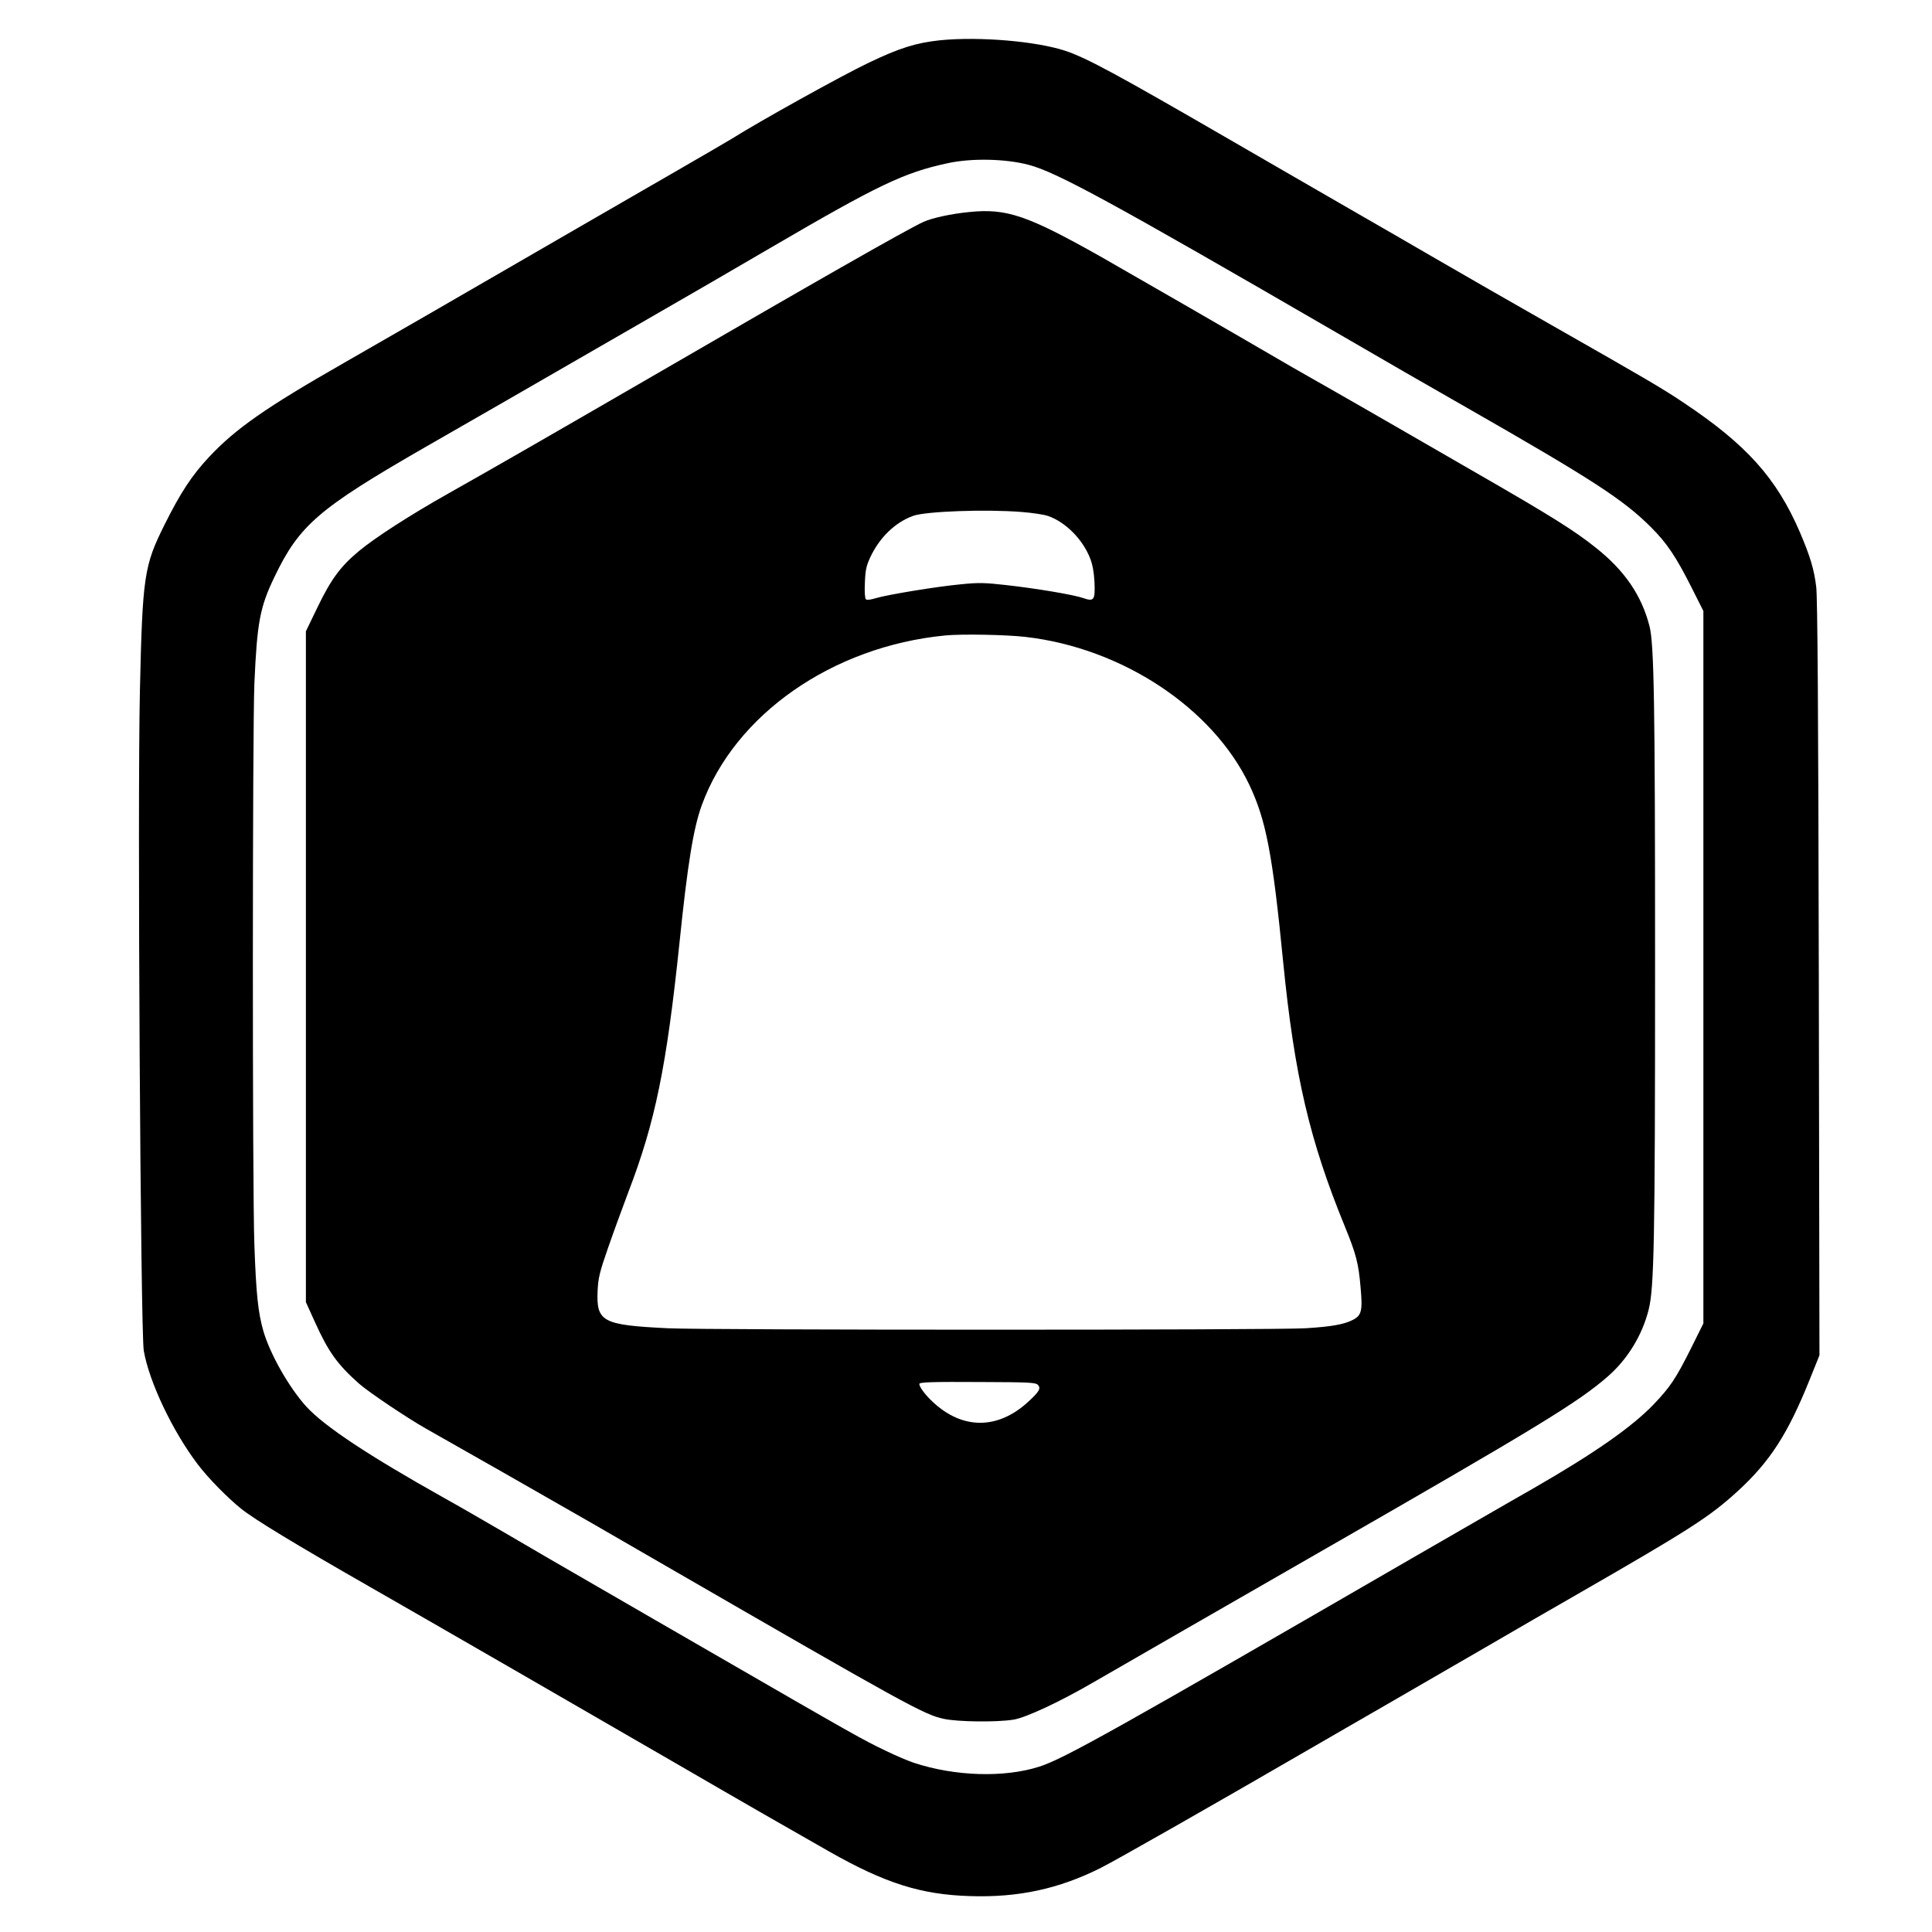
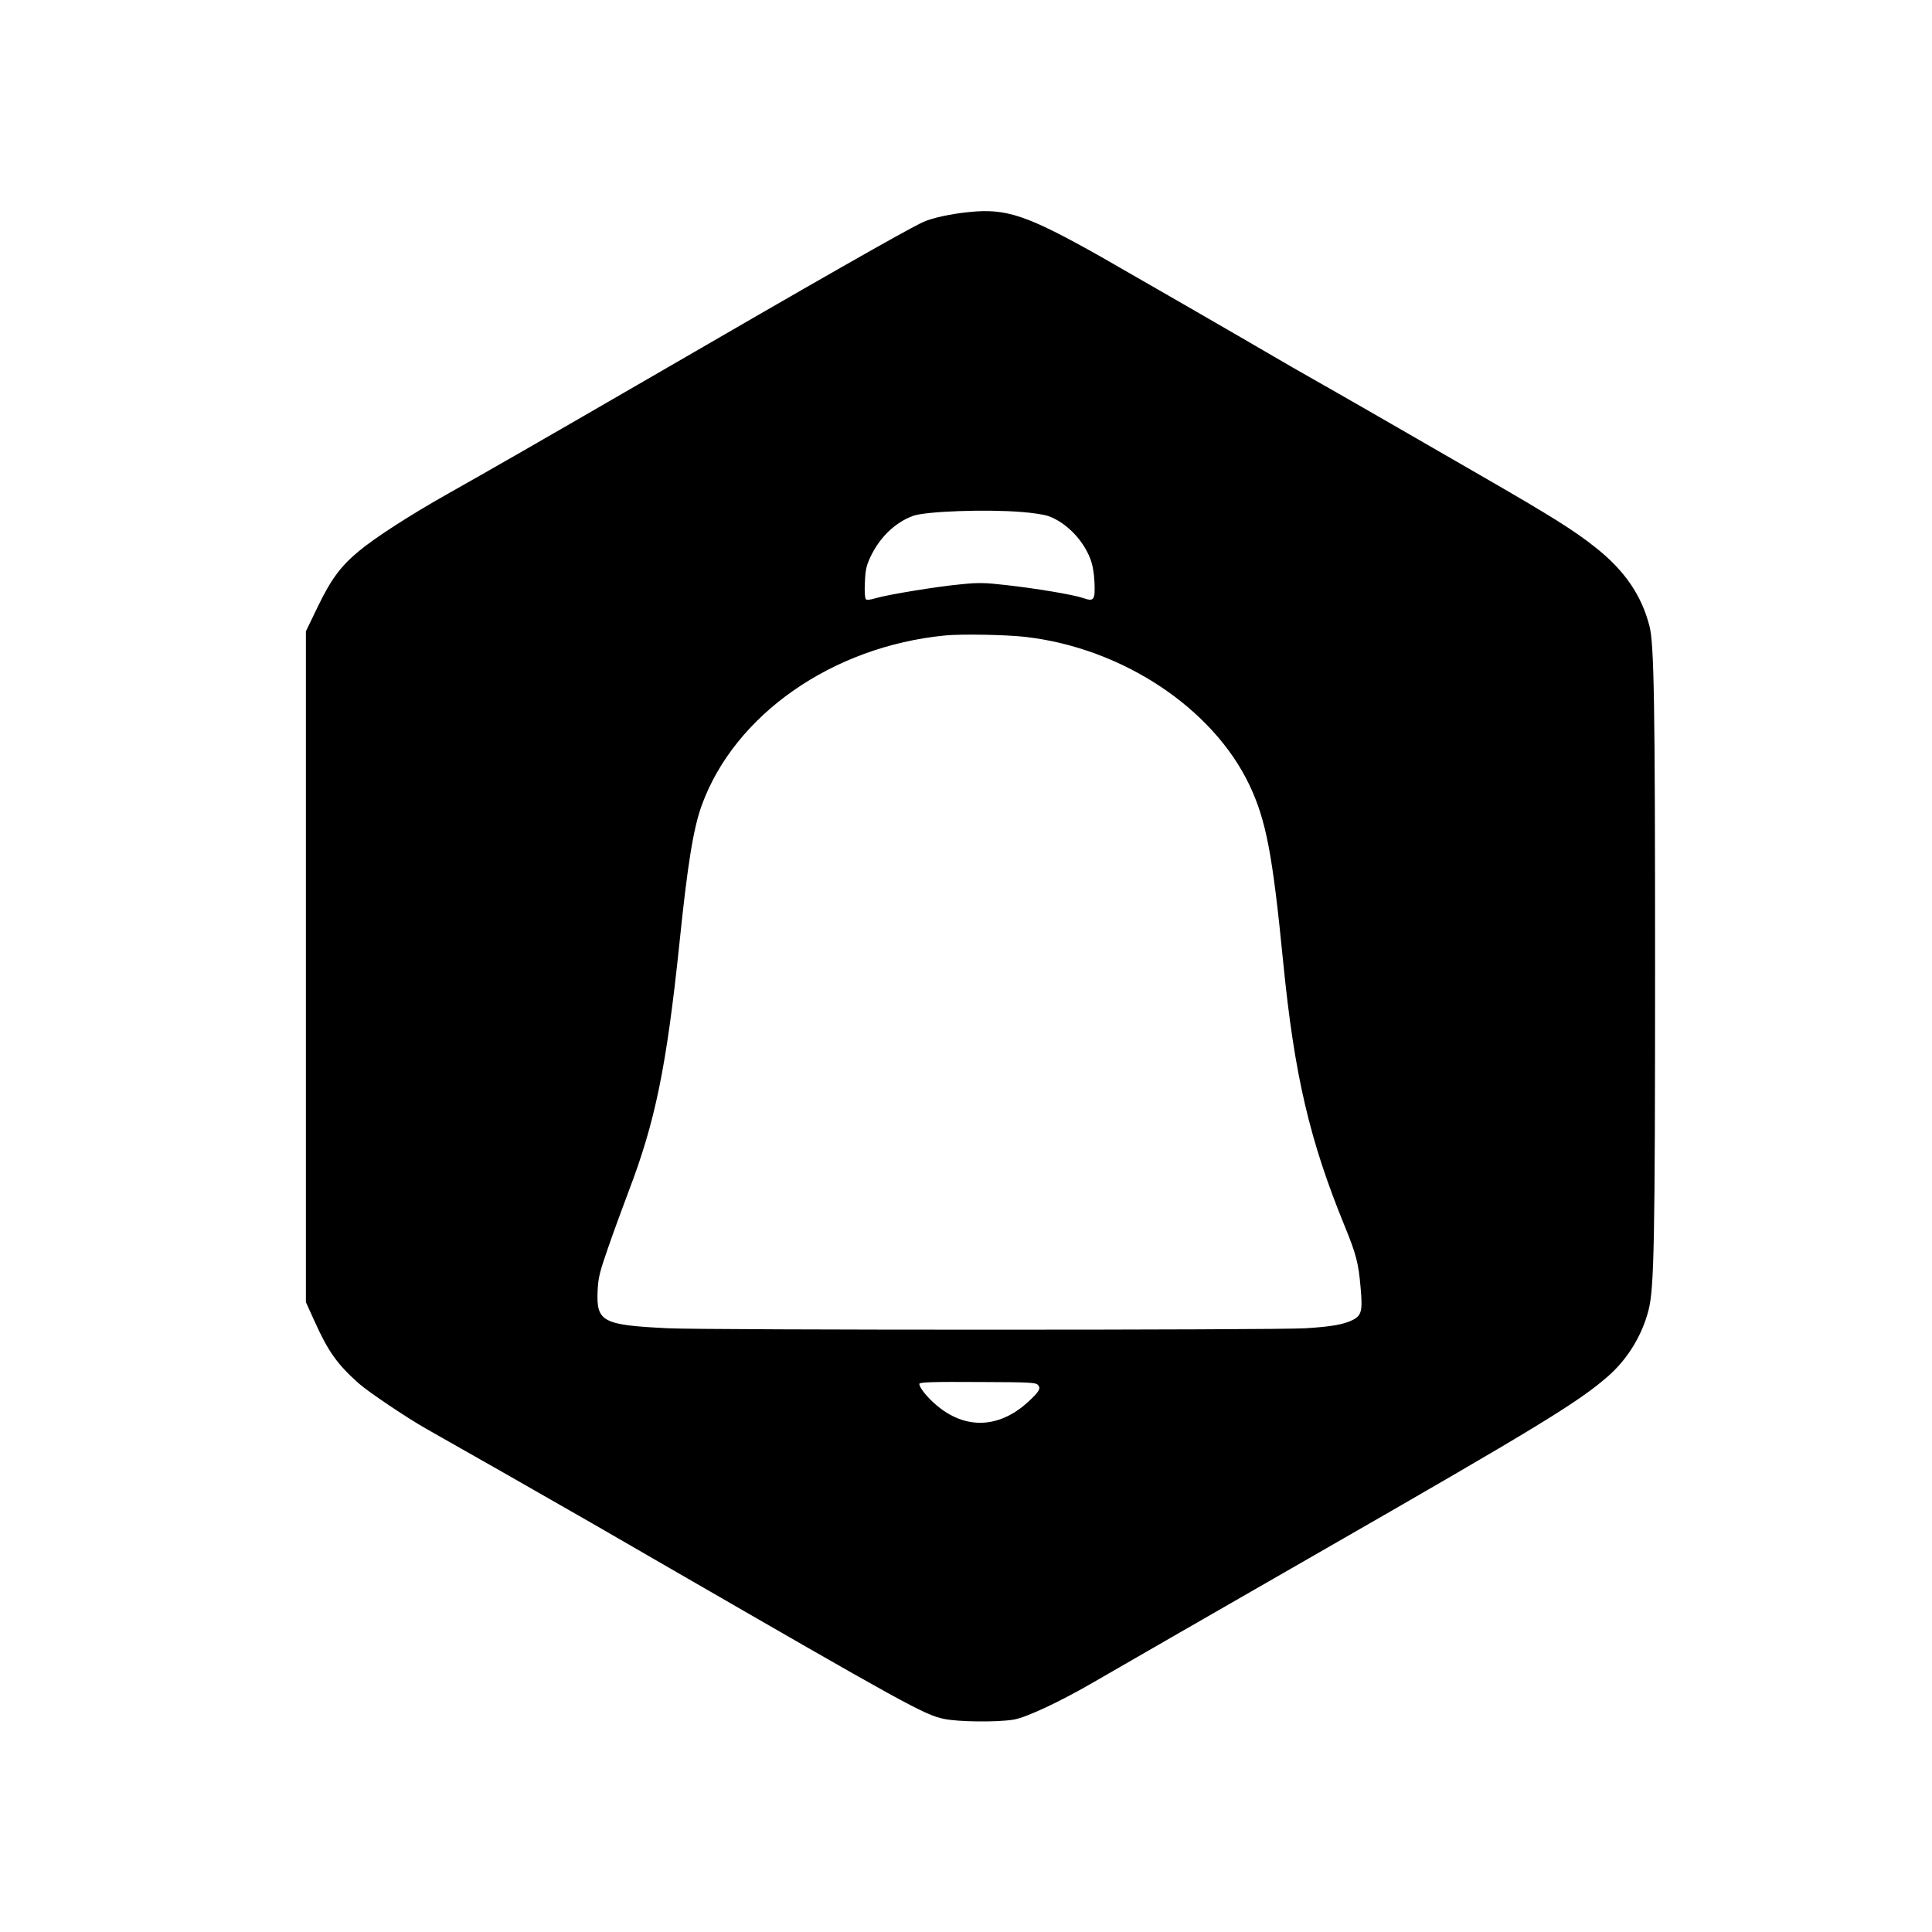
<svg xmlns="http://www.w3.org/2000/svg" version="1.0" width="1200pt" height="1200pt" viewBox="0 0 1200 1200" preserveAspectRatio="xMidYMid meet">
  <g transform="translate(0,1200) scale(0.1,-0.1)" fill="#000000" stroke="none">
-     <path d="M5840 11750 c-150 -16 -251 -47 -445 -140 -166 -79 -679 -364 -850 -472 -22 -14 -173 -101 -335 -195 -162 -93 -441 -255 -620 -358 -179 -104 -408 -236 -510 -295 -102 -59 -288 -167 -415 -240 -126 -73 -366 -211 -532 -306 -481 -275 -669 -406 -834 -582 -107 -114 -178 -222 -278 -423 -126 -253 -136 -317 -152 -1029 -16 -700 4 -3980 24 -4100 34 -194 178 -498 335 -705 65 -86 185 -208 271 -277 81 -65 336 -220 796 -483 355 -203 1312 -755 1930 -1113 394 -229 672 -388 925 -532 347 -197 570 -268 875 -277 300 -10 552 45 810 174 105 53 686 384 1340 763 83 48 283 164 445 257 162 94 437 253 610 353 173 101 421 244 550 318 720 414 836 489 1011 648 201 184 312 354 448 692 l62 154 -4 2336 c-3 1680 -8 2365 -16 2436 -13 108 -37 189 -101 339 -145 337 -332 546 -726 808 -131 88 -238 150 -814 478 -239 136 -565 323 -725 416 -159 92 -362 210 -450 260 -143 82 -481 278 -805 465 -720 417 -906 518 -1042 564 -181 60 -534 90 -778 66z m550 -774 c174 -46 518 -234 1910 -1041 348 -202 512 -297 805 -464 787 -450 979 -575 1150 -746 99 -99 155 -183 251 -373 l74 -147 0 -2213 0 -2212 -75 -151 c-96 -192 -130 -243 -235 -353 -135 -140 -365 -301 -740 -517 -69 -39 -228 -131 -355 -204 -126 -73 -300 -173 -385 -222 -1854 -1073 -2183 -1258 -2335 -1306 -218 -70 -525 -60 -779 24 -33 11 -112 44 -173 74 -147 70 -189 94 -1103 622 -190 110 -496 286 -680 393 -184 106 -443 256 -575 334 -132 77 -307 178 -390 224 -467 262 -739 442 -852 565 -107 118 -225 325 -267 469 -33 116 -45 227 -56 536 -13 354 -12 3193 0 3487 17 380 34 473 125 662 154 321 273 424 935 805 91 52 318 183 505 290 187 108 439 253 560 323 121 70 315 181 430 248 116 66 410 237 655 380 664 388 825 465 1095 523 150 33 361 28 505 -10z" />
    <path d="M6020 10683 c-113 -11 -232 -37 -286 -62 -108 -50 -653 -361 -1739 -991 -639 -370 -956 -552 -1210 -695 -238 -134 -458 -276 -557 -359 -112 -93 -172 -174 -254 -344 l-74 -153 0 -2084 0 -2083 55 -121 c84 -187 141 -266 275 -385 63 -55 297 -212 415 -279 111 -62 836 -475 1030 -587 88 -51 291 -168 450 -260 1499 -866 1616 -931 1737 -956 86 -19 328 -22 433 -5 76 12 287 110 500 234 235 136 731 421 1380 794 1382 793 1629 944 1813 1105 121 106 212 254 252 413 34 135 40 421 40 2135 0 1629 -6 2004 -35 2112 -49 191 -155 345 -333 486 -131 105 -278 197 -712 447 -217 125 -469 271 -560 323 -91 53 -246 141 -345 198 -99 56 -218 124 -265 151 -372 217 -1040 602 -1195 690 -455 256 -583 300 -815 276z m325 -1863 c66 -5 140 -16 165 -25 109 -38 215 -145 261 -263 15 -38 24 -87 27 -147 5 -112 -3 -123 -69 -100 -59 21 -292 60 -480 81 -132 15 -171 16 -279 5 -151 -14 -454 -64 -529 -86 -36 -11 -57 -13 -63 -7 -6 6 -9 49 -6 104 3 78 9 104 34 158 58 123 155 216 266 256 77 28 450 42 673 24z m25 -776 c600 -69 1162 -441 1390 -919 104 -220 144 -428 210 -1100 70 -706 164 -1108 384 -1645 70 -172 84 -226 97 -378 13 -145 6 -173 -50 -201 -54 -27 -129 -41 -291 -51 -187 -12 -3714 -12 -3963 0 -407 20 -444 40 -435 235 4 78 12 113 65 265 33 96 91 253 127 349 166 433 236 776 316 1541 51 497 87 716 139 859 205 563 812 986 1511 1054 101 10 380 5 500 -9z m76 -4645 c21 -22 10 -42 -61 -107 -189 -173 -409 -172 -593 2 -46 43 -82 92 -82 110 0 11 73 14 387 12 293 -1 334 -3 349 -17z" />
  </g>
</svg>